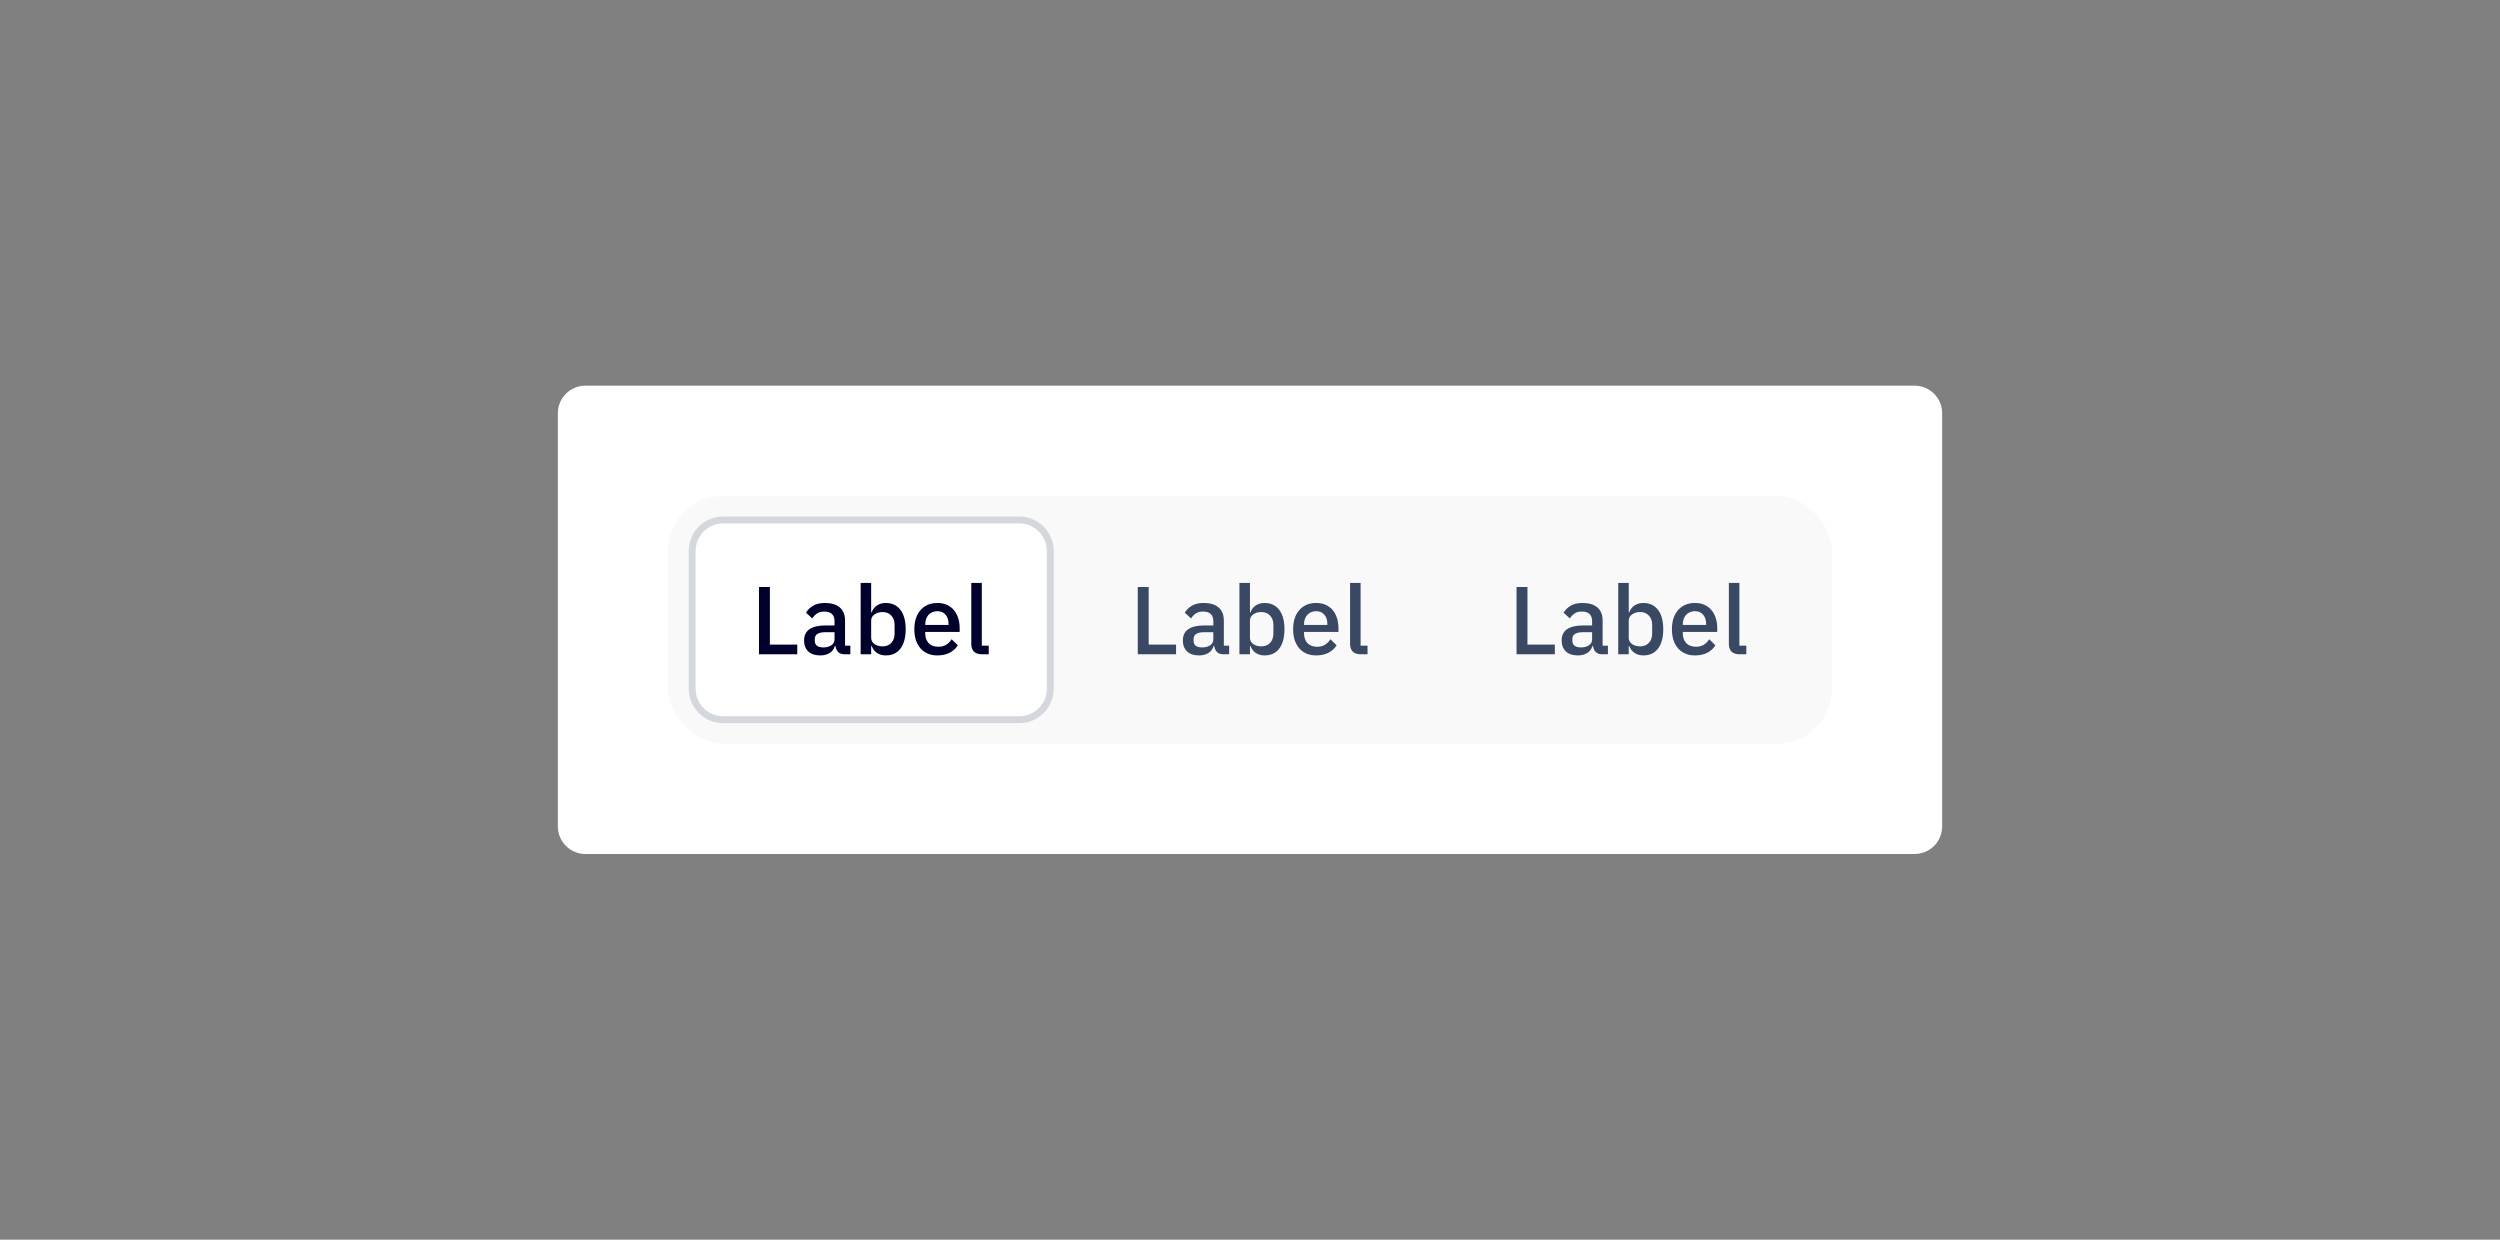
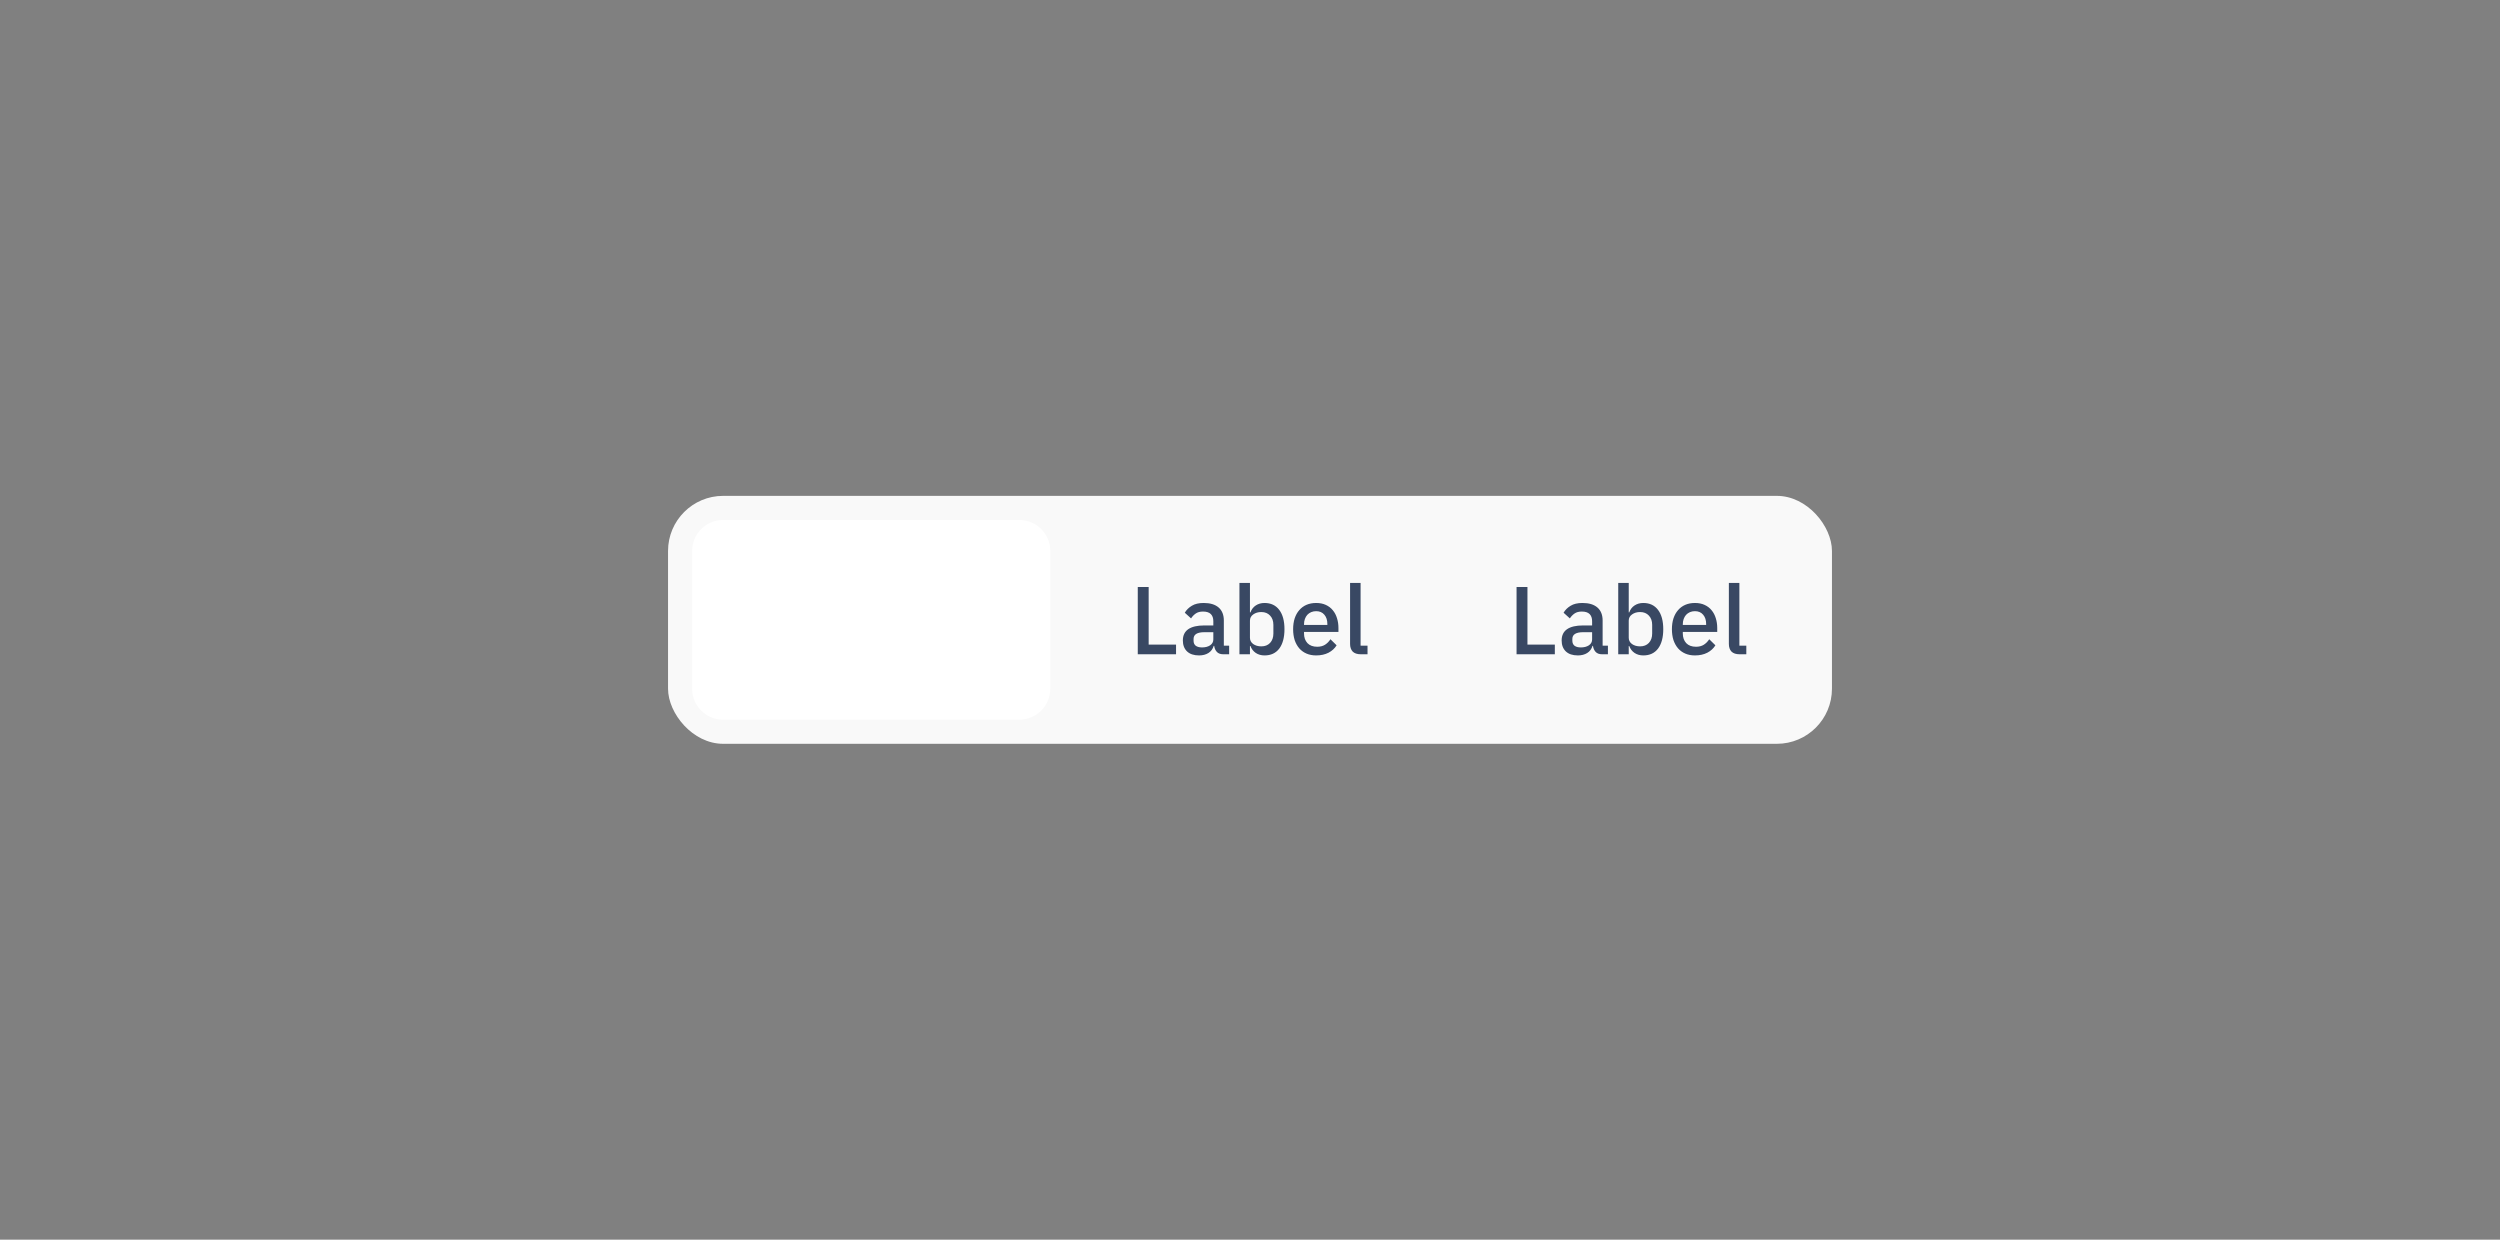
<svg xmlns="http://www.w3.org/2000/svg" width="363" height="180" viewBox="0 0 363 180" fill="none">
  <rect x="0" y="0" width="363" height="180" fill="#808080" stroke="none" />
-   <path d="M81 60C81 57.791 82.791 56 85 56H278C280.209 56 282 57.791 282 60V120C282 122.209 280.209 124 278 124H85C82.791 124 81 122.209 81 120V60Z" fill="white" />
  <rect x="97" y="72" width="169" height="36" rx="8" fill="#F9F9F9" />
  <path d="M148 75.5H105C102.515 75.5 100.5 77.515 100.5 80V100C100.5 102.485 102.515 104.5 105 104.5H148C150.485 104.5 152.5 102.485 152.5 100V80C152.5 77.515 150.485 75.5 148 75.5Z" fill="white" />
-   <path d="M148 75.5H105C102.515 75.5 100.5 77.515 100.5 80V100C100.5 102.485 102.515 104.5 105 104.5H148C150.485 104.5 152.5 102.485 152.5 100V80C152.5 77.515 150.485 75.5 148 75.5Z" stroke="#D4D7DC" />
-   <path d="M110.204 95V85.228H111.786V93.6H115.762V95H110.204ZM122.617 95C122.216 95 121.908 94.888 121.693 94.664C121.479 94.431 121.348 94.137 121.301 93.782H121.231C121.091 94.239 120.835 94.585 120.461 94.818C120.088 95.051 119.635 95.168 119.103 95.168C118.347 95.168 117.764 94.972 117.353 94.58C116.952 94.188 116.751 93.661 116.751 92.998C116.751 92.27 117.013 91.724 117.535 91.36C118.067 90.996 118.842 90.814 119.859 90.814H121.175V90.198C121.175 89.75 121.054 89.405 120.811 89.162C120.569 88.919 120.191 88.798 119.677 88.798C119.248 88.798 118.898 88.891 118.627 89.078C118.357 89.265 118.128 89.503 117.941 89.792L117.031 88.966C117.274 88.555 117.615 88.219 118.053 87.958C118.492 87.687 119.066 87.552 119.775 87.552C120.718 87.552 121.441 87.771 121.945 88.21C122.449 88.649 122.701 89.279 122.701 90.1V93.754H123.471V95H122.617ZM119.537 94.006C120.013 94.006 120.405 93.903 120.713 93.698C121.021 93.483 121.175 93.199 121.175 92.844V91.794H119.887C118.833 91.794 118.305 92.121 118.305 92.774V93.026C118.305 93.353 118.413 93.6 118.627 93.768C118.851 93.927 119.155 94.006 119.537 94.006ZM124.967 84.64H126.493V88.924H126.563C126.722 88.485 126.978 88.149 127.333 87.916C127.697 87.673 128.122 87.552 128.607 87.552C129.531 87.552 130.245 87.888 130.749 88.56C131.253 89.223 131.505 90.156 131.505 91.36C131.505 92.564 131.253 93.502 130.749 94.174C130.245 94.837 129.531 95.168 128.607 95.168C128.122 95.168 127.697 95.047 127.333 94.804C126.978 94.561 126.722 94.225 126.563 93.796H126.493V95H124.967V84.64ZM128.145 93.852C128.677 93.852 129.102 93.684 129.419 93.348C129.736 93.003 129.895 92.55 129.895 91.99V90.73C129.895 90.17 129.736 89.722 129.419 89.386C129.102 89.041 128.677 88.868 128.145 88.868C127.678 88.868 127.286 88.985 126.969 89.218C126.652 89.442 126.493 89.741 126.493 90.114V92.606C126.493 92.979 126.652 93.283 126.969 93.516C127.286 93.74 127.678 93.852 128.145 93.852ZM136.108 95.168C135.585 95.168 135.119 95.079 134.708 94.902C134.297 94.725 133.947 94.473 133.658 94.146C133.369 93.81 133.145 93.409 132.986 92.942C132.837 92.466 132.762 91.939 132.762 91.36C132.762 90.781 132.837 90.259 132.986 89.792C133.145 89.316 133.369 88.915 133.658 88.588C133.947 88.252 134.297 87.995 134.708 87.818C135.119 87.641 135.585 87.552 136.108 87.552C136.64 87.552 137.107 87.645 137.508 87.832C137.919 88.019 138.259 88.28 138.53 88.616C138.801 88.943 139.001 89.325 139.132 89.764C139.272 90.203 139.342 90.674 139.342 91.178V91.752H134.344V91.99C134.344 92.55 134.507 93.012 134.834 93.376C135.17 93.731 135.646 93.908 136.262 93.908C136.71 93.908 137.088 93.81 137.396 93.614C137.704 93.418 137.965 93.152 138.18 92.816L139.076 93.698C138.805 94.146 138.413 94.505 137.9 94.776C137.387 95.037 136.789 95.168 136.108 95.168ZM136.108 88.742C135.847 88.742 135.604 88.789 135.38 88.882C135.165 88.975 134.979 89.106 134.82 89.274C134.671 89.442 134.554 89.643 134.47 89.876C134.386 90.109 134.344 90.366 134.344 90.646V90.744H137.732V90.604C137.732 90.044 137.587 89.596 137.298 89.26C137.009 88.915 136.612 88.742 136.108 88.742ZM142.585 95C142.063 95 141.671 94.869 141.409 94.608C141.157 94.337 141.031 93.964 141.031 93.488V84.64H142.557V93.754H143.565V95H142.585Z" fill="#00002D" />
  <path d="M165.204 95V85.228H166.786V93.6H170.762V95H165.204ZM177.617 95C177.216 95 176.908 94.888 176.693 94.664C176.479 94.431 176.348 94.137 176.301 93.782H176.231C176.091 94.239 175.835 94.585 175.461 94.818C175.088 95.051 174.635 95.168 174.103 95.168C173.347 95.168 172.764 94.972 172.353 94.58C171.952 94.188 171.751 93.661 171.751 92.998C171.751 92.27 172.013 91.724 172.535 91.36C173.067 90.996 173.842 90.814 174.859 90.814H176.175V90.198C176.175 89.75 176.054 89.405 175.811 89.162C175.569 88.919 175.191 88.798 174.677 88.798C174.248 88.798 173.898 88.891 173.627 89.078C173.357 89.265 173.128 89.503 172.941 89.792L172.031 88.966C172.274 88.555 172.615 88.219 173.053 87.958C173.492 87.687 174.066 87.552 174.775 87.552C175.718 87.552 176.441 87.771 176.945 88.21C177.449 88.649 177.701 89.279 177.701 90.1V93.754H178.471V95H177.617ZM174.537 94.006C175.013 94.006 175.405 93.903 175.713 93.698C176.021 93.483 176.175 93.199 176.175 92.844V91.794H174.887C173.833 91.794 173.305 92.121 173.305 92.774V93.026C173.305 93.353 173.413 93.6 173.627 93.768C173.851 93.927 174.155 94.006 174.537 94.006ZM179.967 84.64H181.493V88.924H181.563C181.722 88.485 181.978 88.149 182.333 87.916C182.697 87.673 183.122 87.552 183.607 87.552C184.531 87.552 185.245 87.888 185.749 88.56C186.253 89.223 186.505 90.156 186.505 91.36C186.505 92.564 186.253 93.502 185.749 94.174C185.245 94.837 184.531 95.168 183.607 95.168C183.122 95.168 182.697 95.047 182.333 94.804C181.978 94.561 181.722 94.225 181.563 93.796H181.493V95H179.967V84.64ZM183.145 93.852C183.677 93.852 184.102 93.684 184.419 93.348C184.736 93.003 184.895 92.55 184.895 91.99V90.73C184.895 90.17 184.736 89.722 184.419 89.386C184.102 89.041 183.677 88.868 183.145 88.868C182.678 88.868 182.286 88.985 181.969 89.218C181.652 89.442 181.493 89.741 181.493 90.114V92.606C181.493 92.979 181.652 93.283 181.969 93.516C182.286 93.74 182.678 93.852 183.145 93.852ZM191.108 95.168C190.585 95.168 190.119 95.079 189.708 94.902C189.297 94.725 188.947 94.473 188.658 94.146C188.369 93.81 188.145 93.409 187.986 92.942C187.837 92.466 187.762 91.939 187.762 91.36C187.762 90.781 187.837 90.259 187.986 89.792C188.145 89.316 188.369 88.915 188.658 88.588C188.947 88.252 189.297 87.995 189.708 87.818C190.119 87.641 190.585 87.552 191.108 87.552C191.64 87.552 192.107 87.645 192.508 87.832C192.919 88.019 193.259 88.28 193.53 88.616C193.801 88.943 194.001 89.325 194.132 89.764C194.272 90.203 194.342 90.674 194.342 91.178V91.752H189.344V91.99C189.344 92.55 189.507 93.012 189.834 93.376C190.17 93.731 190.646 93.908 191.262 93.908C191.71 93.908 192.088 93.81 192.396 93.614C192.704 93.418 192.965 93.152 193.18 92.816L194.076 93.698C193.805 94.146 193.413 94.505 192.9 94.776C192.387 95.037 191.789 95.168 191.108 95.168ZM191.108 88.742C190.847 88.742 190.604 88.789 190.38 88.882C190.165 88.975 189.979 89.106 189.82 89.274C189.671 89.442 189.554 89.643 189.47 89.876C189.386 90.109 189.344 90.366 189.344 90.646V90.744H192.732V90.604C192.732 90.044 192.587 89.596 192.298 89.26C192.009 88.915 191.612 88.742 191.108 88.742ZM197.585 95C197.063 95 196.671 94.869 196.409 94.608C196.157 94.337 196.031 93.964 196.031 93.488V84.64H197.557V93.754H198.565V95H197.585Z" fill="#394863" />
  <path d="M220.204 95V85.228H221.786V93.6H225.762V95H220.204ZM232.617 95C232.216 95 231.908 94.888 231.693 94.664C231.479 94.431 231.348 94.137 231.301 93.782H231.231C231.091 94.239 230.835 94.585 230.461 94.818C230.088 95.051 229.635 95.168 229.103 95.168C228.347 95.168 227.764 94.972 227.353 94.58C226.952 94.188 226.751 93.661 226.751 92.998C226.751 92.27 227.013 91.724 227.535 91.36C228.067 90.996 228.842 90.814 229.859 90.814H231.175V90.198C231.175 89.75 231.054 89.405 230.811 89.162C230.569 88.919 230.191 88.798 229.677 88.798C229.248 88.798 228.898 88.891 228.627 89.078C228.357 89.265 228.128 89.503 227.941 89.792L227.031 88.966C227.274 88.555 227.615 88.219 228.053 87.958C228.492 87.687 229.066 87.552 229.775 87.552C230.718 87.552 231.441 87.771 231.945 88.21C232.449 88.649 232.701 89.279 232.701 90.1V93.754H233.471V95H232.617ZM229.537 94.006C230.013 94.006 230.405 93.903 230.713 93.698C231.021 93.483 231.175 93.199 231.175 92.844V91.794H229.887C228.833 91.794 228.305 92.121 228.305 92.774V93.026C228.305 93.353 228.413 93.6 228.627 93.768C228.851 93.927 229.155 94.006 229.537 94.006ZM234.967 84.64H236.493V88.924H236.563C236.722 88.485 236.978 88.149 237.333 87.916C237.697 87.673 238.122 87.552 238.607 87.552C239.531 87.552 240.245 87.888 240.749 88.56C241.253 89.223 241.505 90.156 241.505 91.36C241.505 92.564 241.253 93.502 240.749 94.174C240.245 94.837 239.531 95.168 238.607 95.168C238.122 95.168 237.697 95.047 237.333 94.804C236.978 94.561 236.722 94.225 236.563 93.796H236.493V95H234.967V84.64ZM238.145 93.852C238.677 93.852 239.102 93.684 239.419 93.348C239.736 93.003 239.895 92.55 239.895 91.99V90.73C239.895 90.17 239.736 89.722 239.419 89.386C239.102 89.041 238.677 88.868 238.145 88.868C237.678 88.868 237.286 88.985 236.969 89.218C236.652 89.442 236.493 89.741 236.493 90.114V92.606C236.493 92.979 236.652 93.283 236.969 93.516C237.286 93.74 237.678 93.852 238.145 93.852ZM246.108 95.168C245.585 95.168 245.119 95.079 244.708 94.902C244.297 94.725 243.947 94.473 243.658 94.146C243.369 93.81 243.145 93.409 242.986 92.942C242.837 92.466 242.762 91.939 242.762 91.36C242.762 90.781 242.837 90.259 242.986 89.792C243.145 89.316 243.369 88.915 243.658 88.588C243.947 88.252 244.297 87.995 244.708 87.818C245.119 87.641 245.585 87.552 246.108 87.552C246.64 87.552 247.107 87.645 247.508 87.832C247.919 88.019 248.259 88.28 248.53 88.616C248.801 88.943 249.001 89.325 249.132 89.764C249.272 90.203 249.342 90.674 249.342 91.178V91.752H244.344V91.99C244.344 92.55 244.507 93.012 244.834 93.376C245.17 93.731 245.646 93.908 246.262 93.908C246.71 93.908 247.088 93.81 247.396 93.614C247.704 93.418 247.965 93.152 248.18 92.816L249.076 93.698C248.805 94.146 248.413 94.505 247.9 94.776C247.387 95.037 246.789 95.168 246.108 95.168ZM246.108 88.742C245.847 88.742 245.604 88.789 245.38 88.882C245.165 88.975 244.979 89.106 244.82 89.274C244.671 89.442 244.554 89.643 244.47 89.876C244.386 90.109 244.344 90.366 244.344 90.646V90.744H247.732V90.604C247.732 90.044 247.587 89.596 247.298 89.26C247.009 88.915 246.612 88.742 246.108 88.742ZM252.585 95C252.063 95 251.671 94.869 251.409 94.608C251.157 94.337 251.031 93.964 251.031 93.488V84.64H252.557V93.754H253.565V95H252.585Z" fill="#394863" />
</svg>